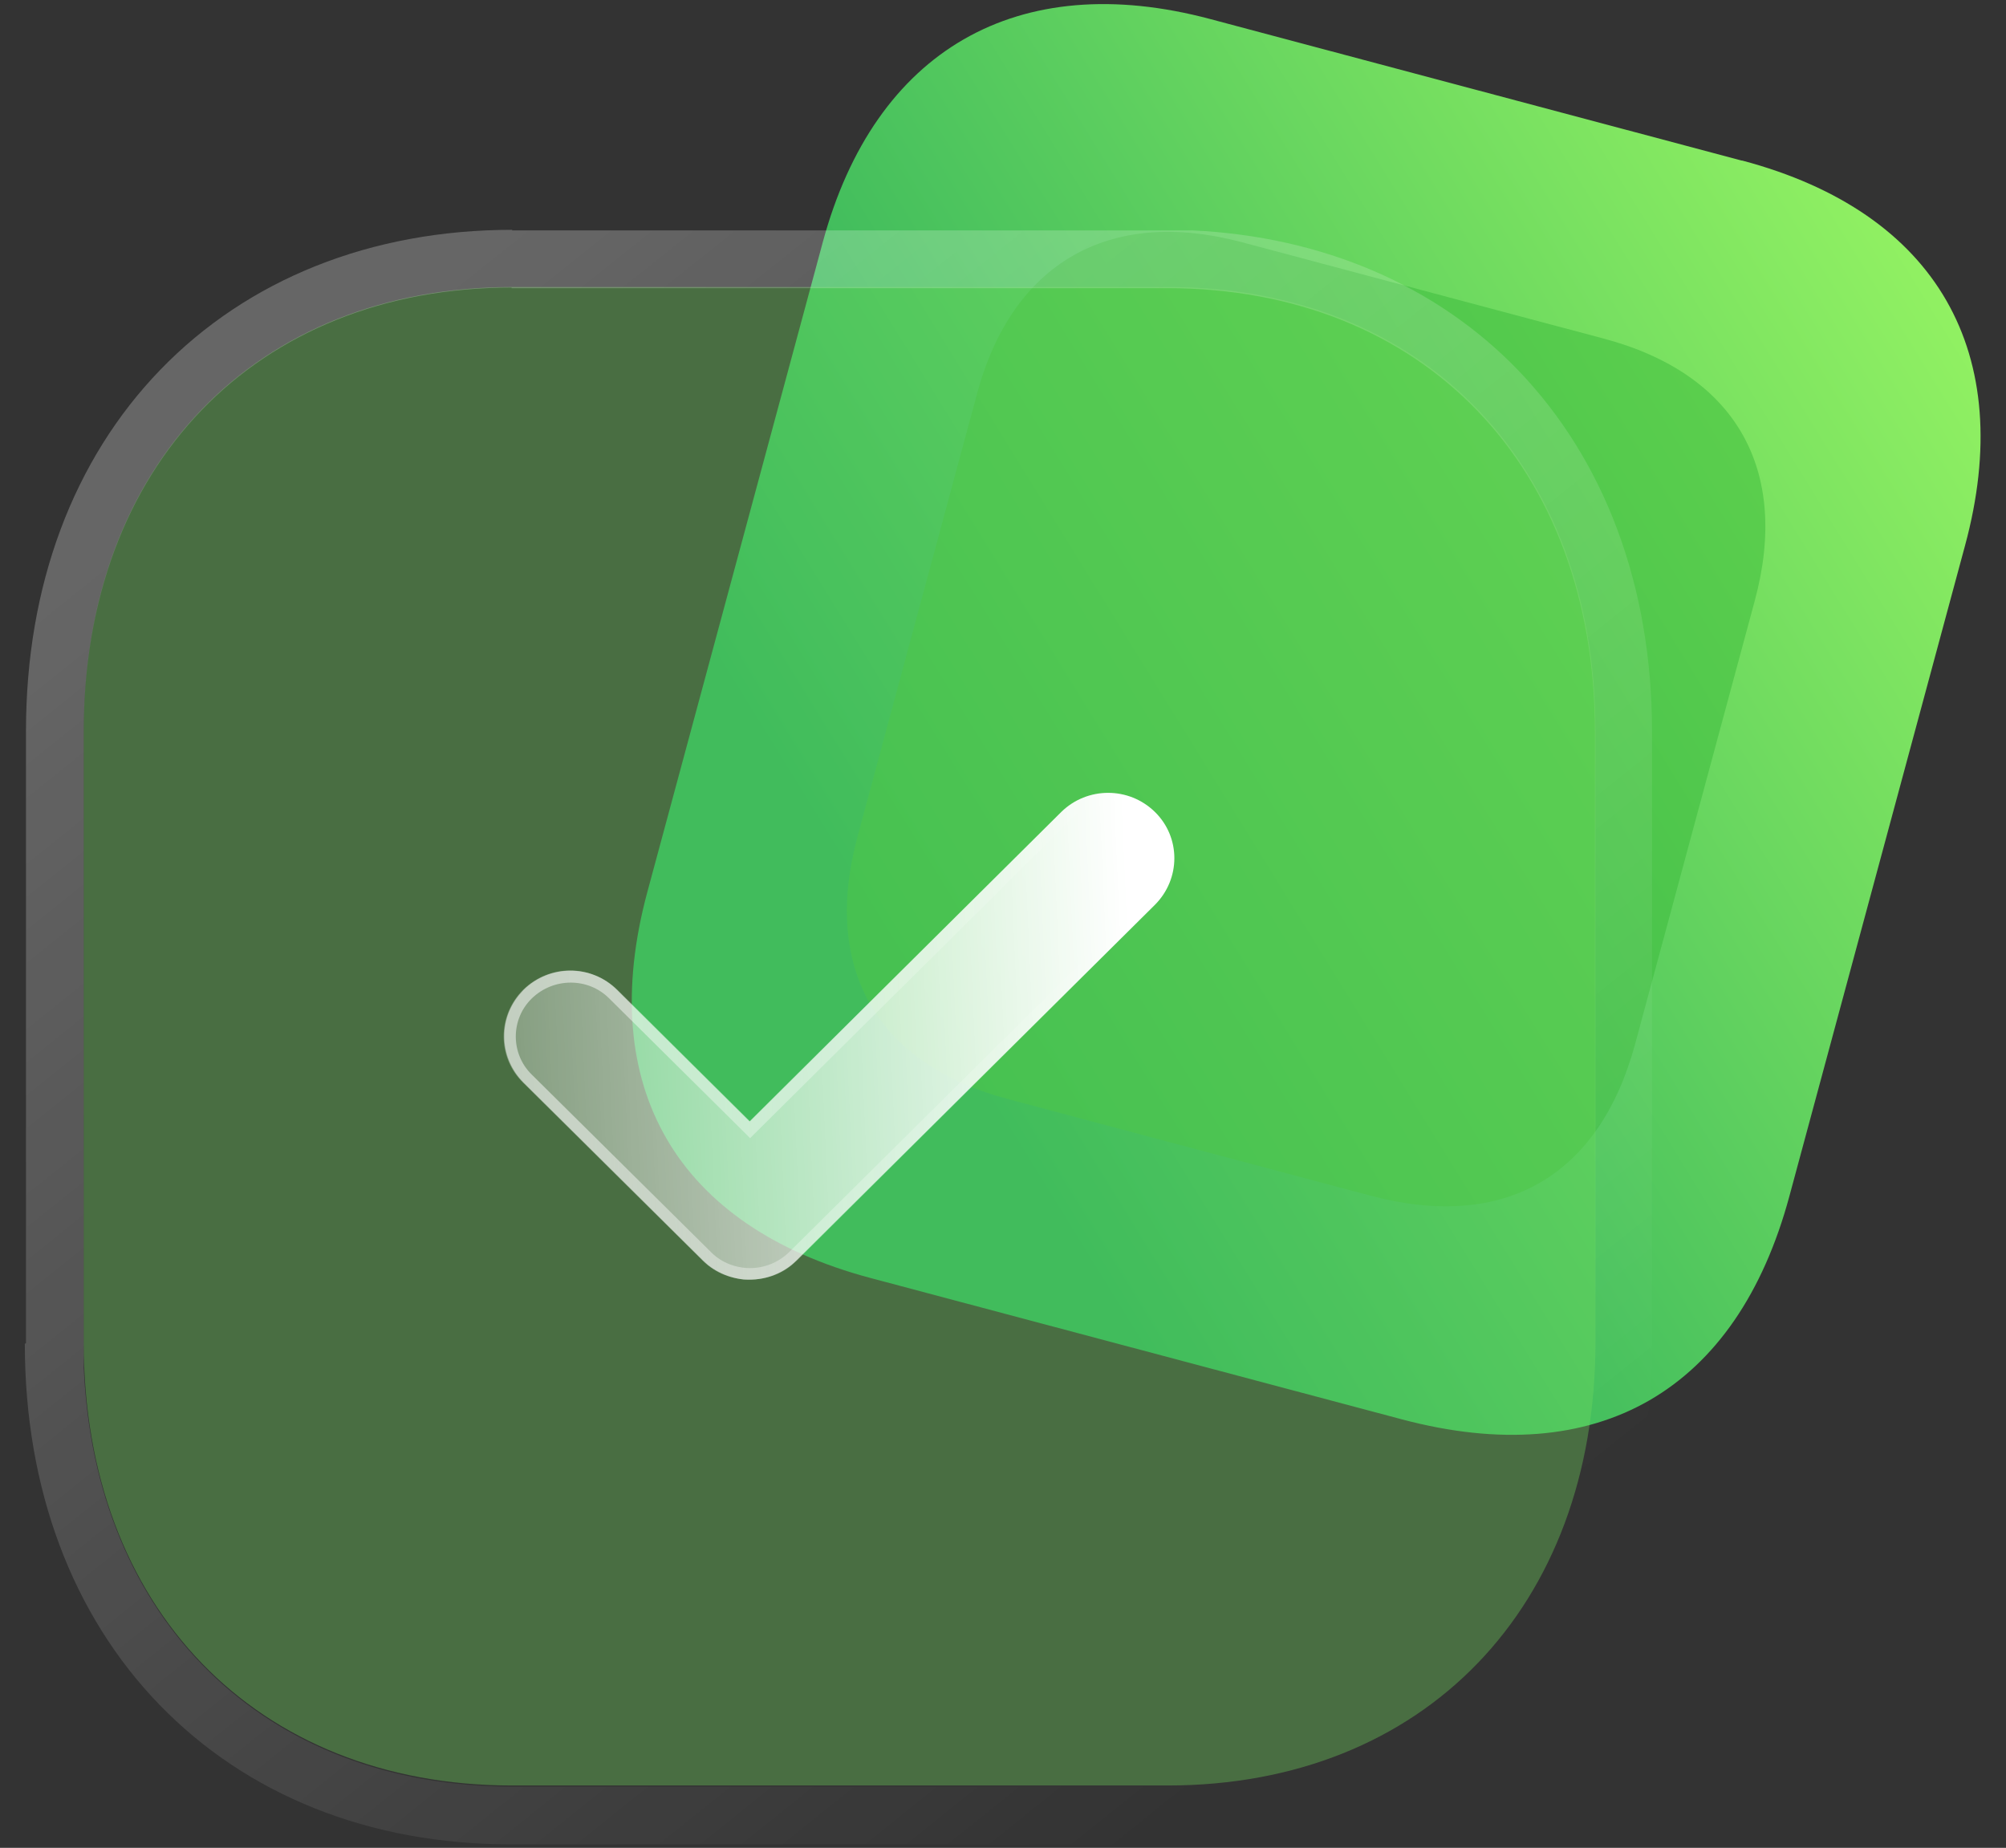
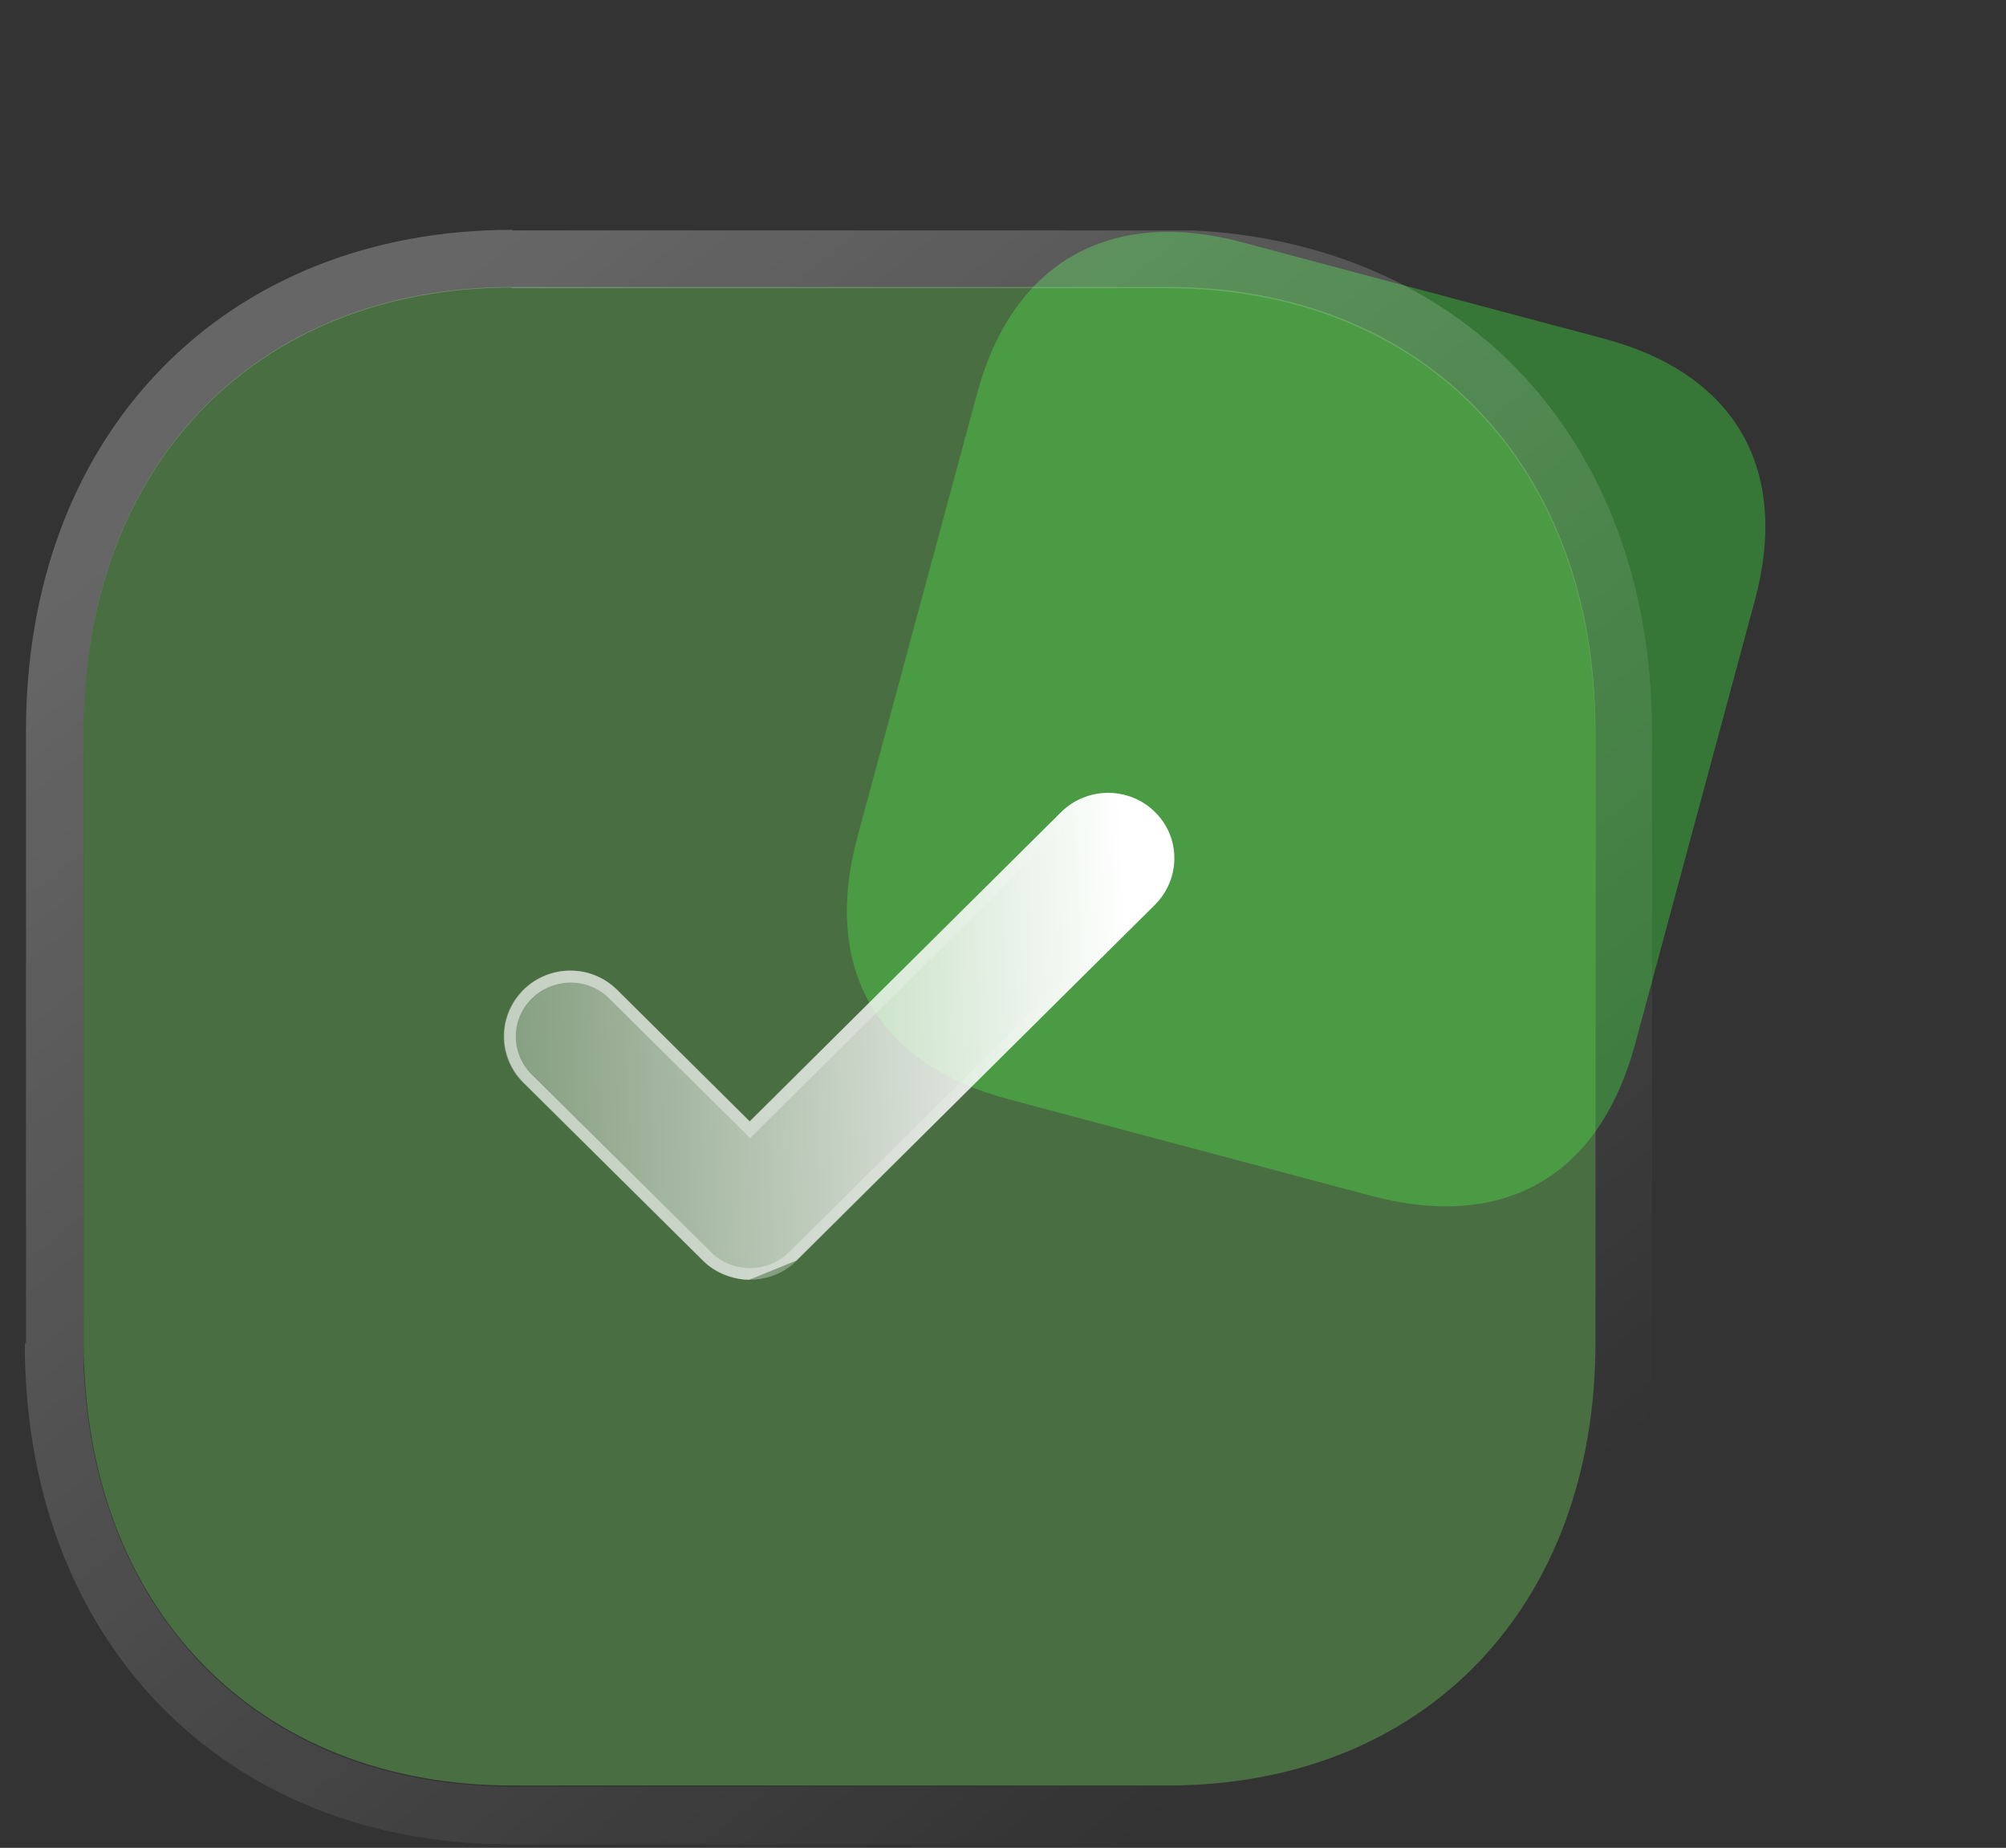
<svg xmlns="http://www.w3.org/2000/svg" id="Camada_1" version="1.1" viewBox="0 0 34.74 32">
  <rect x="0" y="0" width="34.74" height="32" fill="#333333" stroke="none" />
  <defs>
    <style>
      .st0 {
        fill: #39b93a;
      }

      .st1 {
        fill: url(#Gradiente_sem_nome_2);
      }

      .st2 {
        fill: #72dc60;
        fill-opacity: .35;
      }

      .st3 {
        fill: url(#Gradiente_sem_nome);
      }

      .st4 {
        fill: url(#Gradiente_sem_nome_4);
        fill-opacity: .5;
      }

      .st5 {
        fill: url(#Gradiente_sem_nome_3);
      }

      .st6 {
        opacity: .5;
      }
    </style>
    <linearGradient id="Gradiente_sem_nome" data-name="Gradiente sem nome" x1="249.53" y1="-254.79" x2="229.54" y2="-267.13" gradientTransform="translate(-213.92 -250.34) scale(1 -1)" gradientUnits="userSpaceOnUse">
      <stop offset="0" stop-color="#9bf763" />
      <stop offset="1" stop-color="#26ab5b" />
    </linearGradient>
    <linearGradient id="Gradiente_sem_nome_2" data-name="Gradiente sem nome 2" x1="219.47" y1="-257.07" x2="237.27" y2="-279.3" gradientTransform="translate(-213.92 -250.34) scale(1 -1)" gradientUnits="userSpaceOnUse">
      <stop offset="0" stop-color="#fff" stop-opacity=".25" />
      <stop offset="1" stop-color="#fff" stop-opacity="0" />
    </linearGradient>
    <linearGradient id="Gradiente_sem_nome_3" data-name="Gradiente sem nome 3" x1="233.55" y1="-268.13" x2="220.63" y2="-268.71" gradientTransform="translate(-213.92 -250.34) scale(1 -1)" gradientUnits="userSpaceOnUse">
      <stop offset="0" stop-color="#fff" />
      <stop offset="1" stop-color="#fff" stop-opacity=".2" />
    </linearGradient>
    <linearGradient id="Gradiente_sem_nome_4" data-name="Gradiente sem nome 4" x1="223.89" y1="-268.24" x2="233.75" y2="-268.32" gradientTransform="translate(-213.92 -250.34) scale(1 -1)" gradientUnits="userSpaceOnUse">
      <stop offset="0" stop-color="#fff" />
      <stop offset="1" stop-color="#fff" stop-opacity="0" />
    </linearGradient>
  </defs>
-   <path class="st3" d="M30.16,2.78L20.96.33c-3.34-.89-5.81.54-6.71,3.86l-3.04,11.26c-.91,3.38.52,5.79,3.86,6.68l9.21,2.45c3.39.9,5.8-.49,6.71-3.87l3.04-11.26c.9-3.32-.47-5.77-3.86-6.67Z" />
  <g class="st6">
    <path class="st0" d="M27.76,5.86l-6.27-1.67c-2.28-.6-3.96.36-4.57,2.63l-2.07,7.67c-.62,2.3.35,3.95,2.63,4.55l6.27,1.67c2.31.61,3.95-.34,4.57-2.64l2.07-7.67c.61-2.26-.32-3.93-2.63-4.54Z" />
  </g>
  <path class="st2" d="M20.22,4.97h-11.35c-4.44,0-7.42,3.09-7.42,7.68v10.6c0,4.58,2.98,7.67,7.42,7.67h11.35c4.44,0,7.41-3.09,7.41-7.67v-10.6c0-4.59-2.97-7.68-7.41-7.68" />
  <path class="st1" d="M.45,23.26v-10.6c0-2.52.82-4.7,2.33-6.26,1.51-1.56,3.64-2.42,6.09-2.42v1c-4.44,0-7.42,3.09-7.42,7.68v11.03c.19,4.35,3.12,7.25,7.42,7.25h11.35c4.3,0,7.22-2.9,7.4-7.25v-.42s0-10.6,0-10.6c0-4.59-2.97-7.68-7.41-7.68h-11.35v-1h11.8c2.26.11,4.22.96,5.63,2.42,1.5,1.56,2.32,3.74,2.32,6.26v10.6c0,2.51-.82,4.69-2.32,6.25-1.51,1.56-3.63,2.42-6.09,2.42h-11.35c-2.46,0-4.58-.86-6.09-2.42-1.51-1.56-2.33-3.74-2.33-6.25Z" />
-   <path class="st5" d="M12.98,22.16c-.29,0-.59-.11-.81-.33l-3.11-3.08c-.45-.44-.45-1.16,0-1.61.45-.44,1.17-.45,1.62,0l2.3,2.28,5.4-5.36c.45-.44,1.17-.44,1.62,0,.45.44.45,1.16,0,1.61l-6.21,6.16c-.22.22-.52.33-.81.33" />
+   <path class="st5" d="M12.98,22.16c-.29,0-.59-.11-.81-.33l-3.11-3.08c-.45-.44-.45-1.16,0-1.61.45-.44,1.17-.45,1.62,0l2.3,2.28,5.4-5.36c.45-.44,1.17-.44,1.62,0,.45.44.45,1.16,0,1.61l-6.21,6.16" />
  <path class="st4" d="M18.39,14.06c.45-.44,1.17-.44,1.62,0,.45.44.45,1.16,0,1.61l-6.21,6.16-.09.08c-.21.17-.47.25-.72.25v-.2c.24,0,.48-.09.67-.27l6.21-6.16c.37-.37.37-.96,0-1.32-.37-.37-.97-.37-1.34,0l-5.54,5.5-.14-.14-2.3-2.28c-.37-.37-.97-.36-1.34,0-.37.36-.37.96,0,1.32l3.11,3.08c.18.18.43.27.67.27v.2h-.11c-.22-.03-.43-.11-.61-.25l-.09-.08-3.11-3.08c-.42-.42-.45-1.07-.08-1.52l.08-.09c.45-.44,1.17-.44,1.62,0l2.3,2.28,5.4-5.36Z" />
</svg>